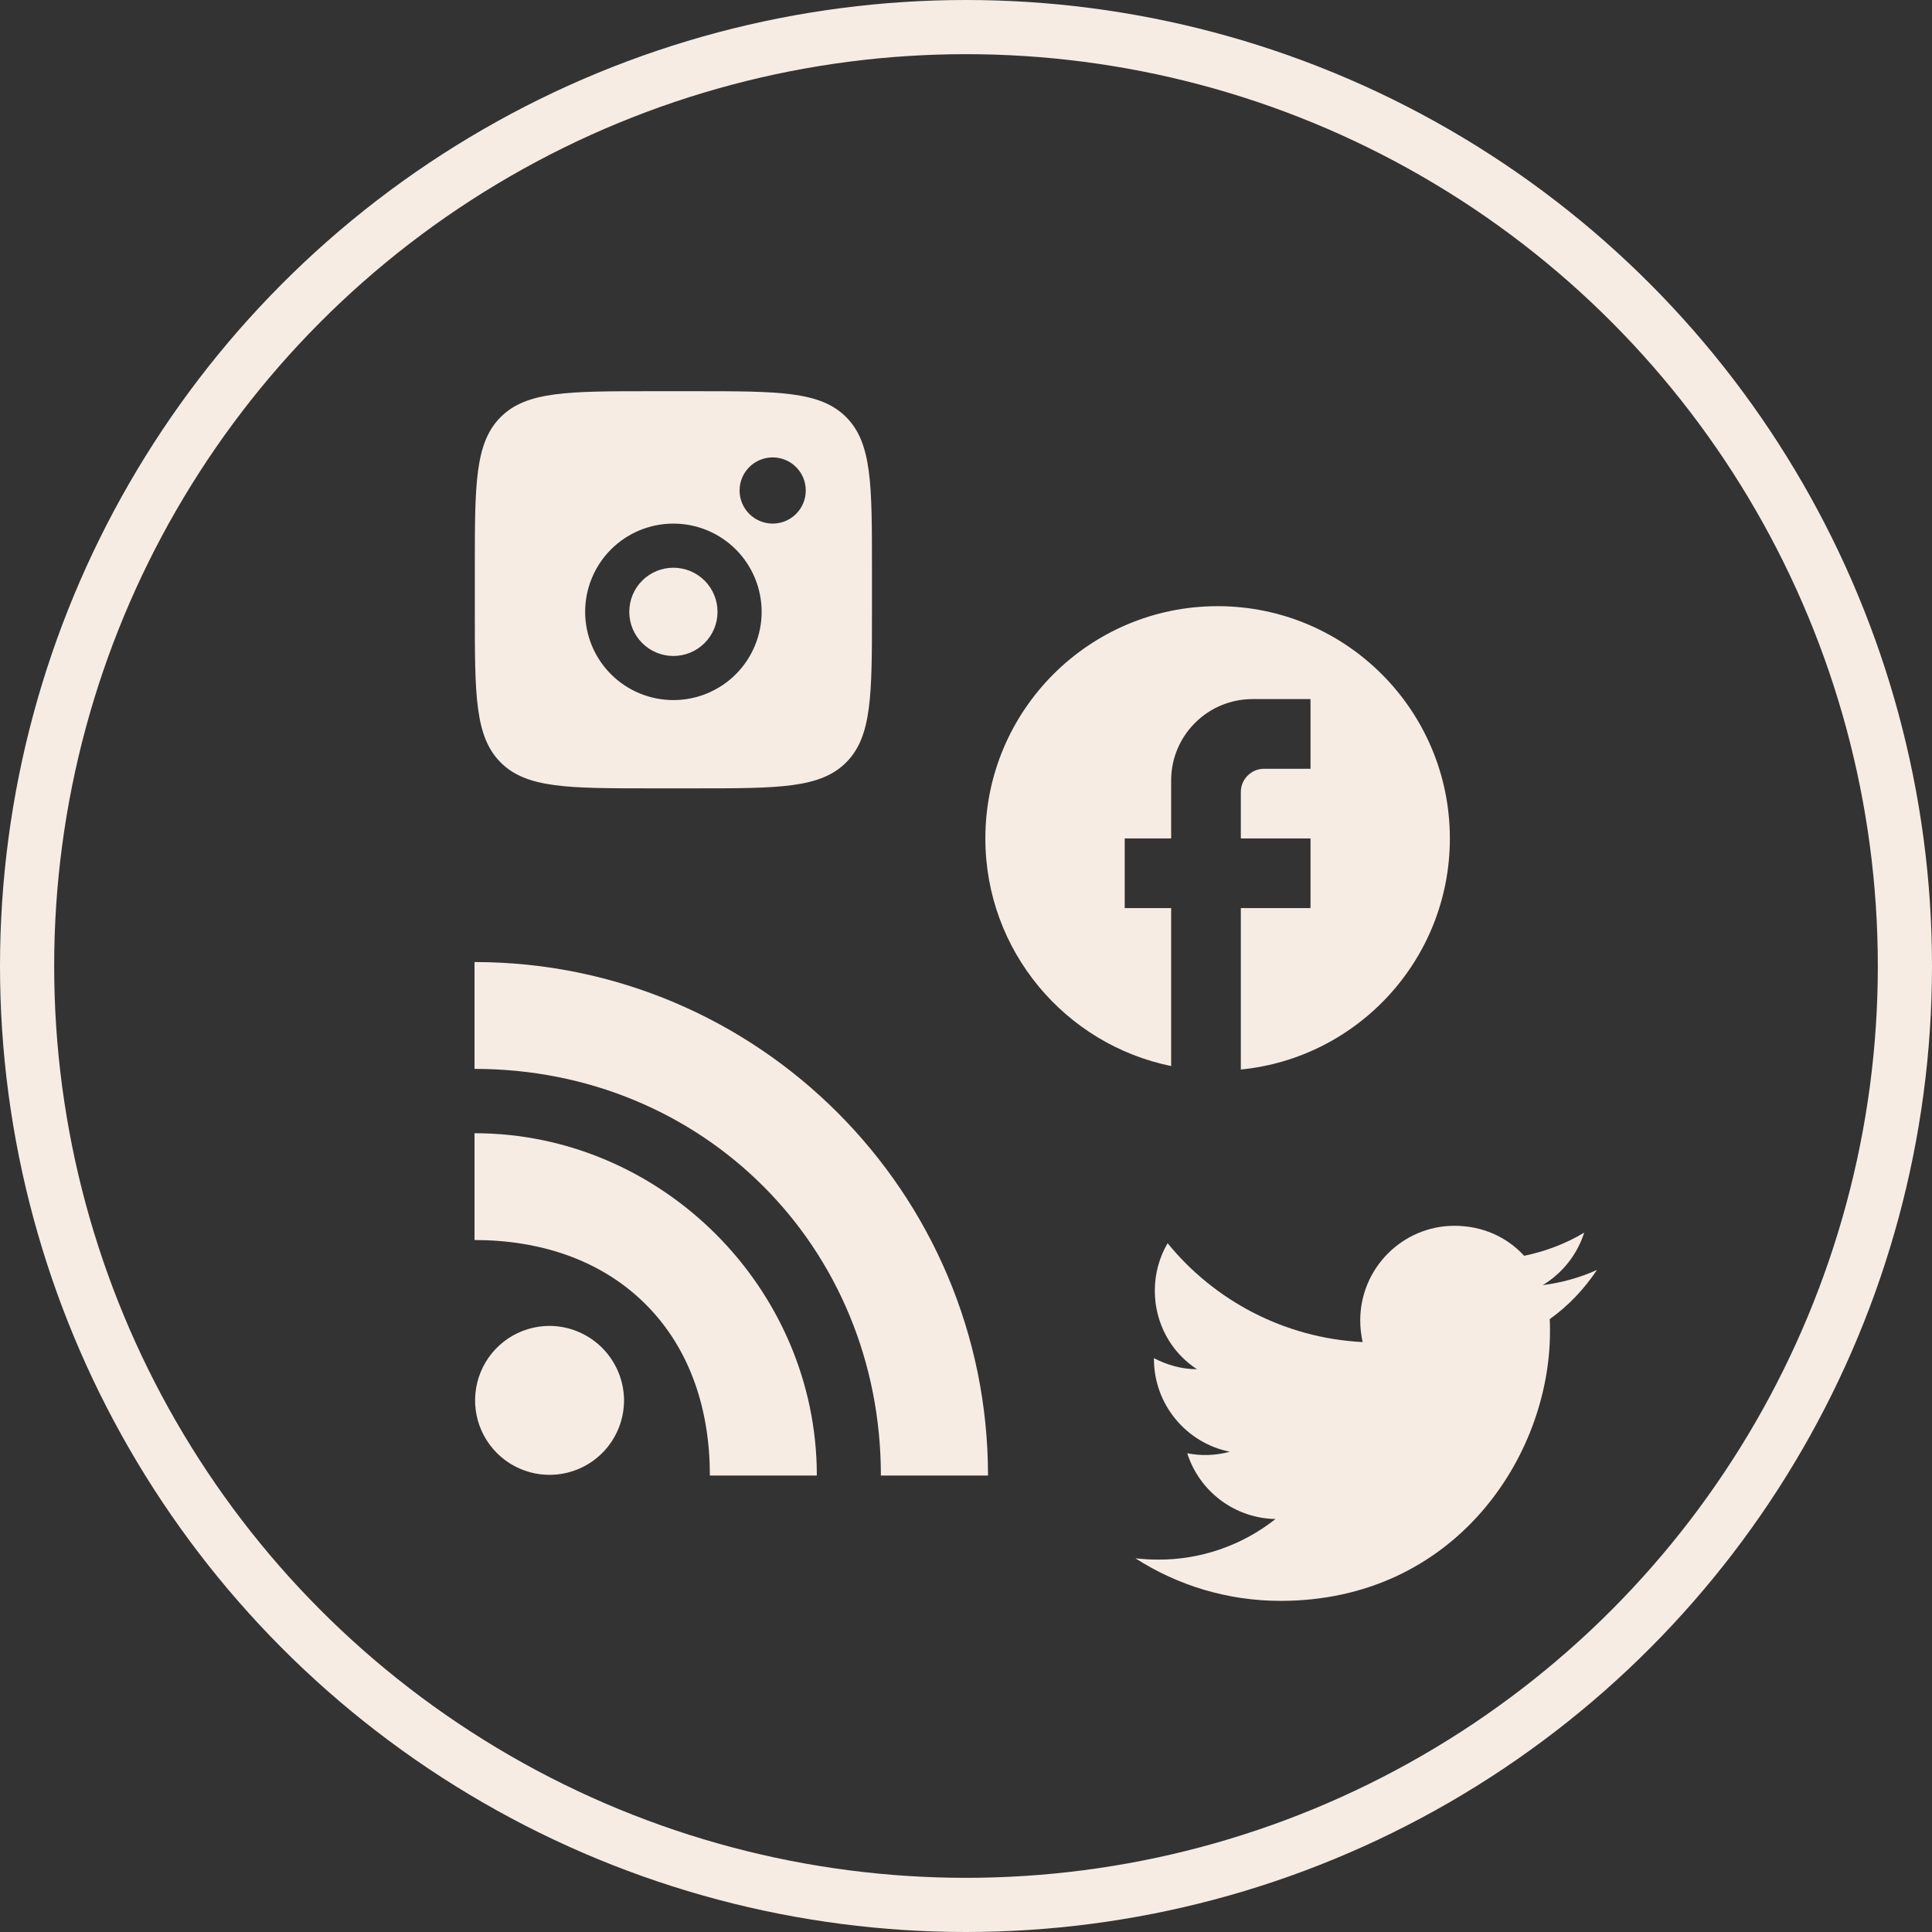
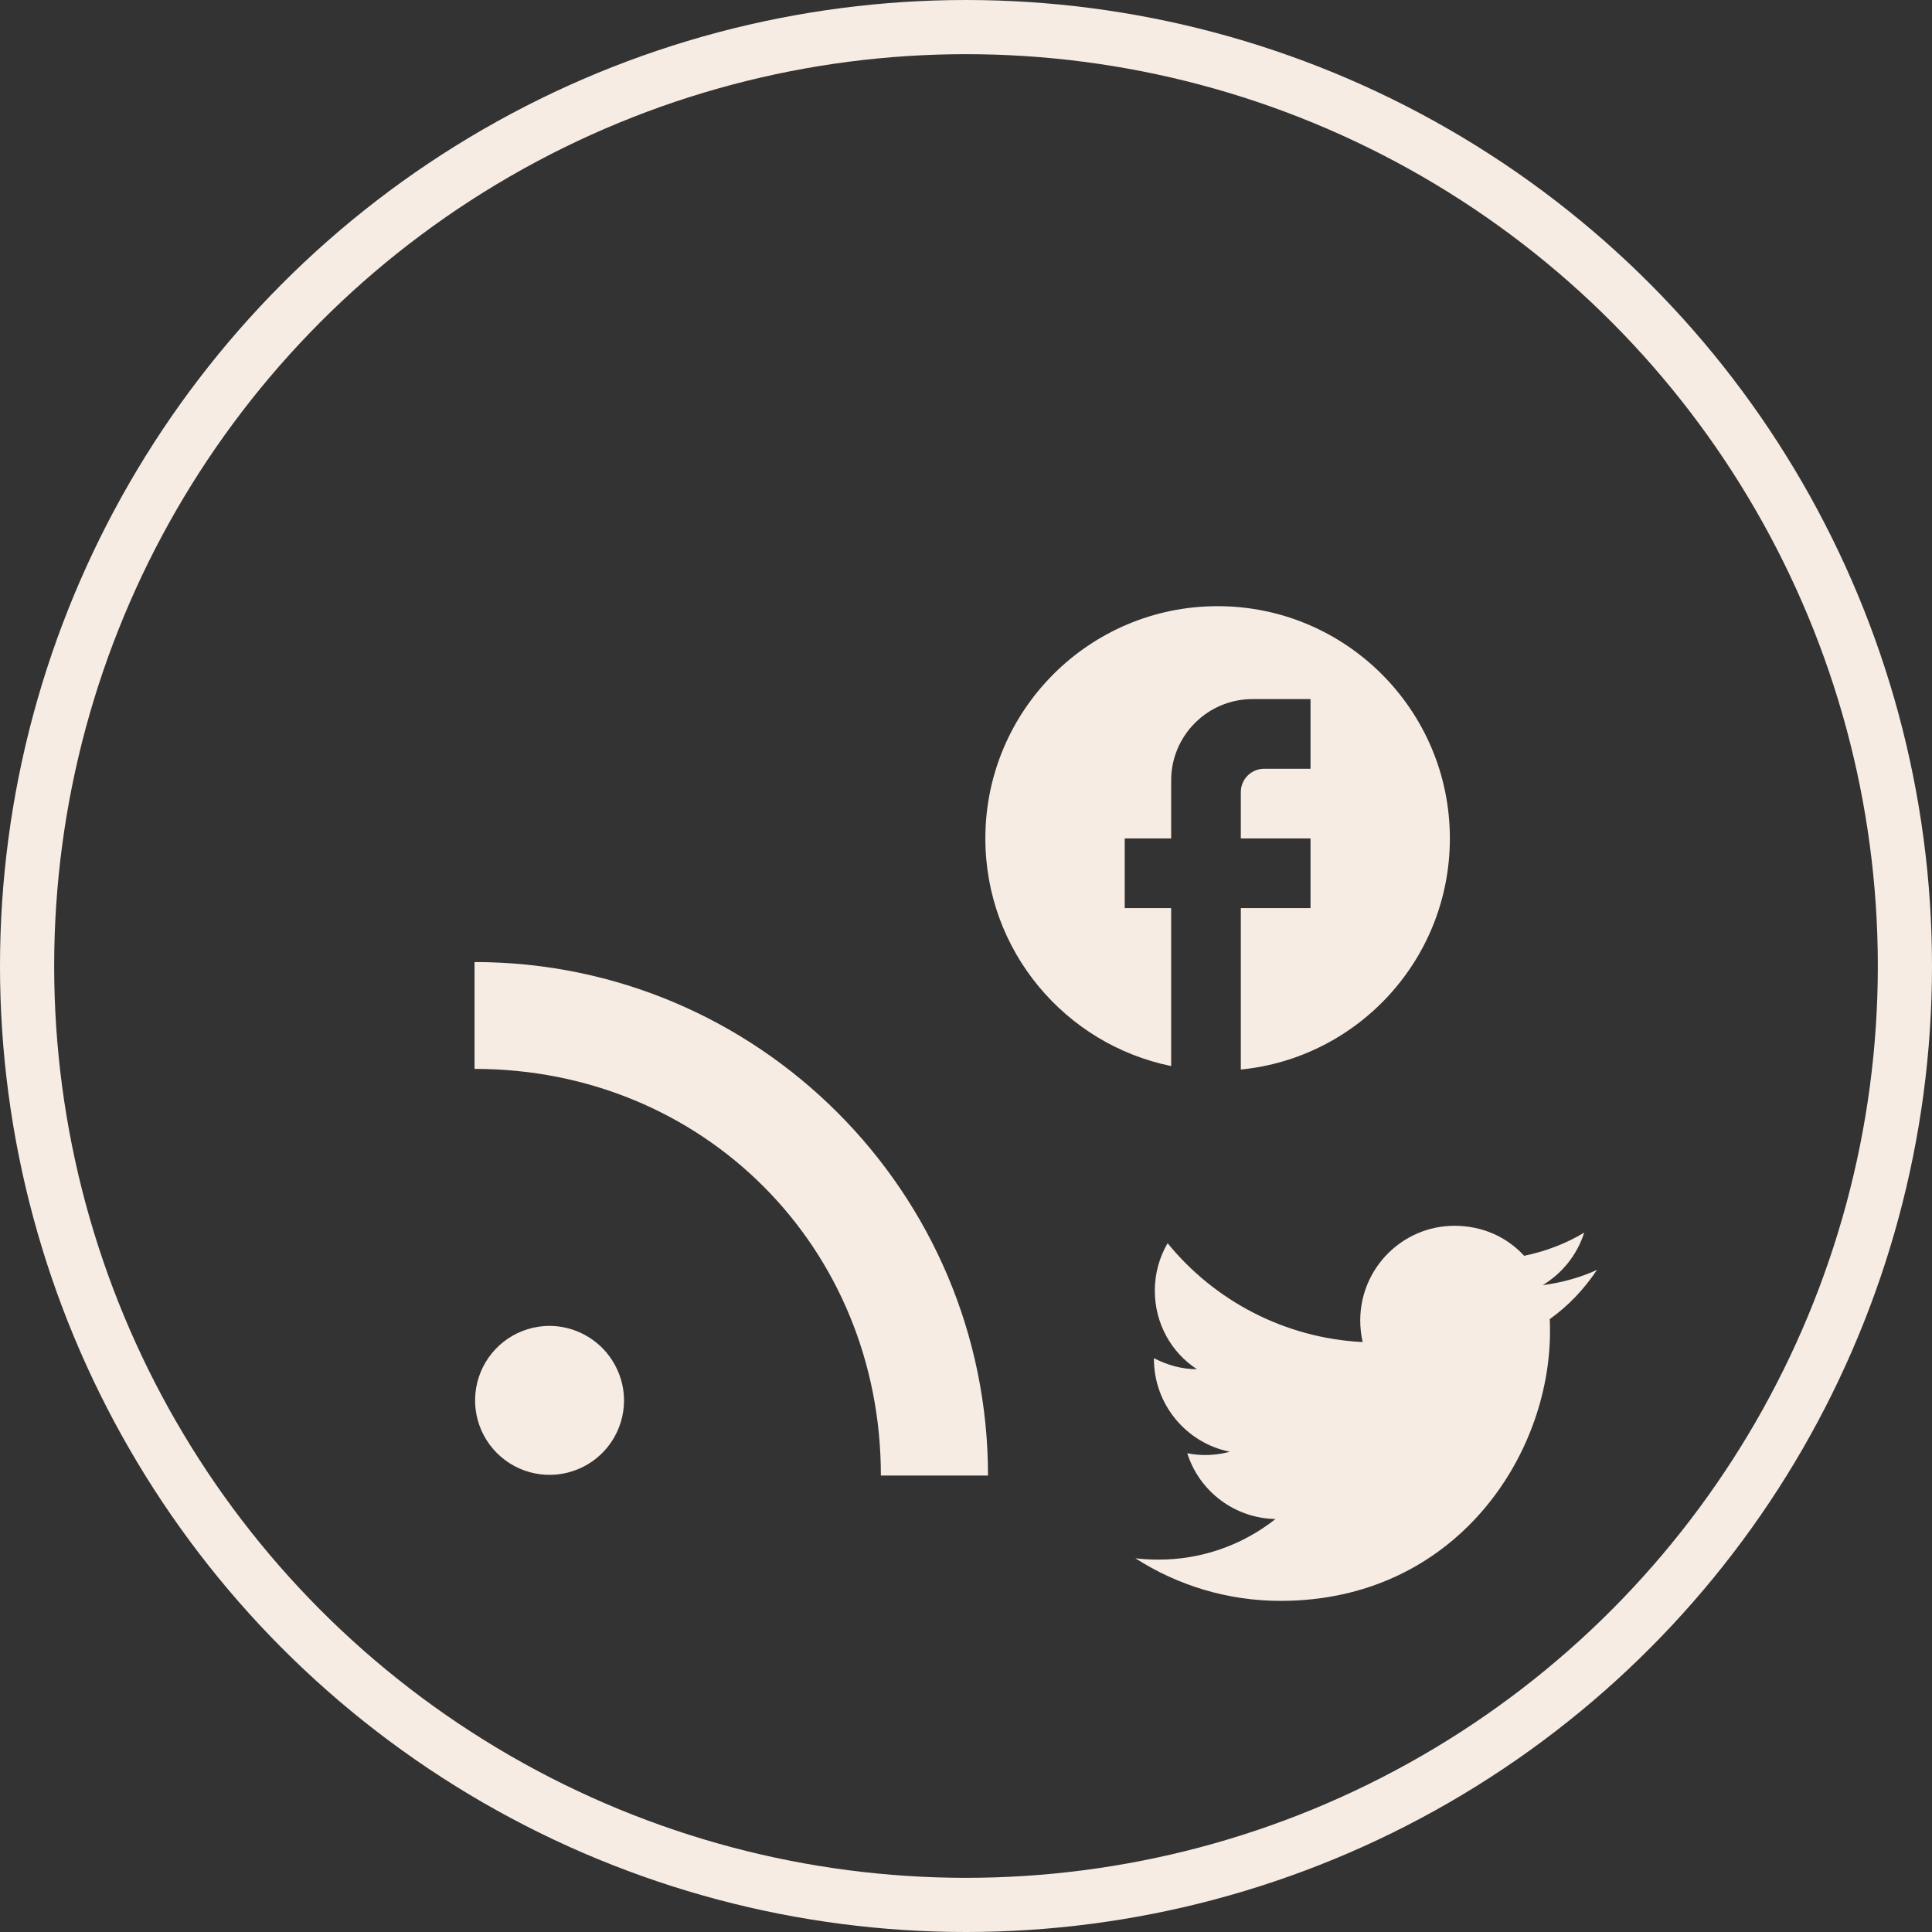
<svg xmlns="http://www.w3.org/2000/svg" width="107" height="107" viewBox="0 0 107 107" fill="none">
  <rect x="0" y="0" width="107" height="107" fill="#333333" stroke="none" />
  <circle cx="53.5" cy="53.5" r="52" stroke="#F6ECE4" stroke-width="3" />
  <path d="M30.421 73.432C29.606 73.435 28.811 73.68 28.134 74.134C27.458 74.589 26.932 75.234 26.622 75.987C26.312 76.741 26.232 77.57 26.392 78.368C26.552 79.167 26.946 79.901 27.523 80.477C28.099 81.052 28.834 81.444 29.633 81.603C30.432 81.762 31.261 81.68 32.014 81.368C32.767 81.057 33.41 80.529 33.864 79.852C34.317 79.175 34.56 78.379 34.561 77.564C34.558 76.468 34.12 75.418 33.344 74.643C32.568 73.869 31.517 73.433 30.421 73.432Z" fill="#F6ECE4" />
-   <path d="M26.281 62.761V68.677C29.836 68.677 33.25 69.729 35.761 72.239C38.272 74.749 39.315 78.156 39.315 81.719H45.239C45.239 71.358 36.649 62.761 26.281 62.761Z" fill="#F6ECE4" />
  <path d="M26.281 53.281V59.198C38.945 59.198 48.786 69.048 48.786 81.719H54.719C54.719 66.041 41.981 53.281 26.281 53.281Z" fill="#F6ECE4" />
-   <path fill-rule="evenodd" clip-rule="evenodd" d="M26.297 31.442C26.297 26.834 26.297 24.529 27.729 23.098C29.161 21.667 31.465 21.666 36.073 21.666H38.517C43.124 21.666 45.429 21.666 46.86 23.098C48.291 24.53 48.292 26.834 48.292 31.442V33.886C48.292 38.494 48.292 40.798 46.86 42.229C45.428 43.66 43.124 43.661 38.517 43.661H36.073C31.465 43.661 29.16 43.661 27.729 42.229C26.298 40.797 26.297 38.494 26.297 33.886V31.442ZM44.626 27.165C44.626 27.651 44.433 28.117 44.09 28.461C43.746 28.805 43.279 28.998 42.793 28.998C42.307 28.998 41.841 28.805 41.497 28.461C41.154 28.117 40.96 27.651 40.96 27.165C40.96 26.679 41.154 26.212 41.497 25.869C41.841 25.525 42.307 25.332 42.793 25.332C43.279 25.332 43.746 25.525 44.09 25.869C44.433 26.212 44.626 26.679 44.626 27.165ZM39.739 33.886C39.739 34.534 39.481 35.155 39.023 35.614C38.564 36.072 37.943 36.33 37.294 36.33C36.646 36.33 36.025 36.072 35.566 35.614C35.108 35.155 34.851 34.534 34.851 33.886C34.851 33.237 35.108 32.616 35.566 32.157C36.025 31.699 36.646 31.442 37.294 31.442C37.943 31.442 38.564 31.699 39.023 32.157C39.481 32.616 39.739 33.237 39.739 33.886ZM42.182 33.886C42.182 35.182 41.667 36.425 40.751 37.342C39.834 38.258 38.591 38.773 37.294 38.773C35.998 38.773 34.755 38.258 33.838 37.342C32.922 36.425 32.407 35.182 32.407 33.886C32.407 32.589 32.922 31.346 33.838 30.429C34.755 29.513 35.998 28.998 37.294 28.998C38.591 28.998 39.834 29.513 40.751 30.429C41.667 31.346 42.182 32.589 42.182 33.886Z" fill="#F6ECE4" />
  <path d="M80.298 46.435C80.298 39.335 74.535 33.572 67.435 33.572C60.335 33.572 54.572 39.335 54.572 46.435C54.572 52.661 58.997 57.845 64.862 59.041V50.294H62.29V46.435H64.862V43.22C64.862 40.737 66.882 38.718 69.365 38.718H72.58V42.577H70.008C69.3 42.577 68.721 43.155 68.721 43.863V46.435H72.58V50.294H68.721V59.234C75.217 58.591 80.298 53.111 80.298 46.435Z" fill="#F6ECE4" />
  <path d="M88.445 70.332C87.504 70.759 86.49 71.04 85.439 71.175C86.515 70.527 87.346 69.501 87.737 68.267C86.722 68.878 85.598 69.305 84.413 69.55C83.448 68.499 82.091 67.888 80.551 67.888C77.68 67.888 75.334 70.234 75.334 73.13C75.334 73.546 75.382 73.949 75.468 74.328C71.118 74.108 67.244 72.018 64.666 68.853C64.214 69.623 63.957 70.527 63.957 71.48C63.957 73.301 64.874 74.914 66.291 75.831C65.424 75.831 64.617 75.586 63.908 75.22V75.256C63.908 77.798 65.717 79.924 68.112 80.401C67.343 80.612 66.536 80.641 65.754 80.486C66.085 81.528 66.735 82.439 67.612 83.093C68.489 83.746 69.548 84.108 70.641 84.128C68.788 85.595 66.492 86.388 64.128 86.376C63.713 86.376 63.297 86.352 62.882 86.303C65.204 87.794 67.965 88.661 70.922 88.661C80.551 88.661 85.843 80.67 85.843 73.741C85.843 73.509 85.843 73.289 85.83 73.057C86.857 72.323 87.737 71.395 88.445 70.332Z" fill="#F6ECE4" />
</svg>